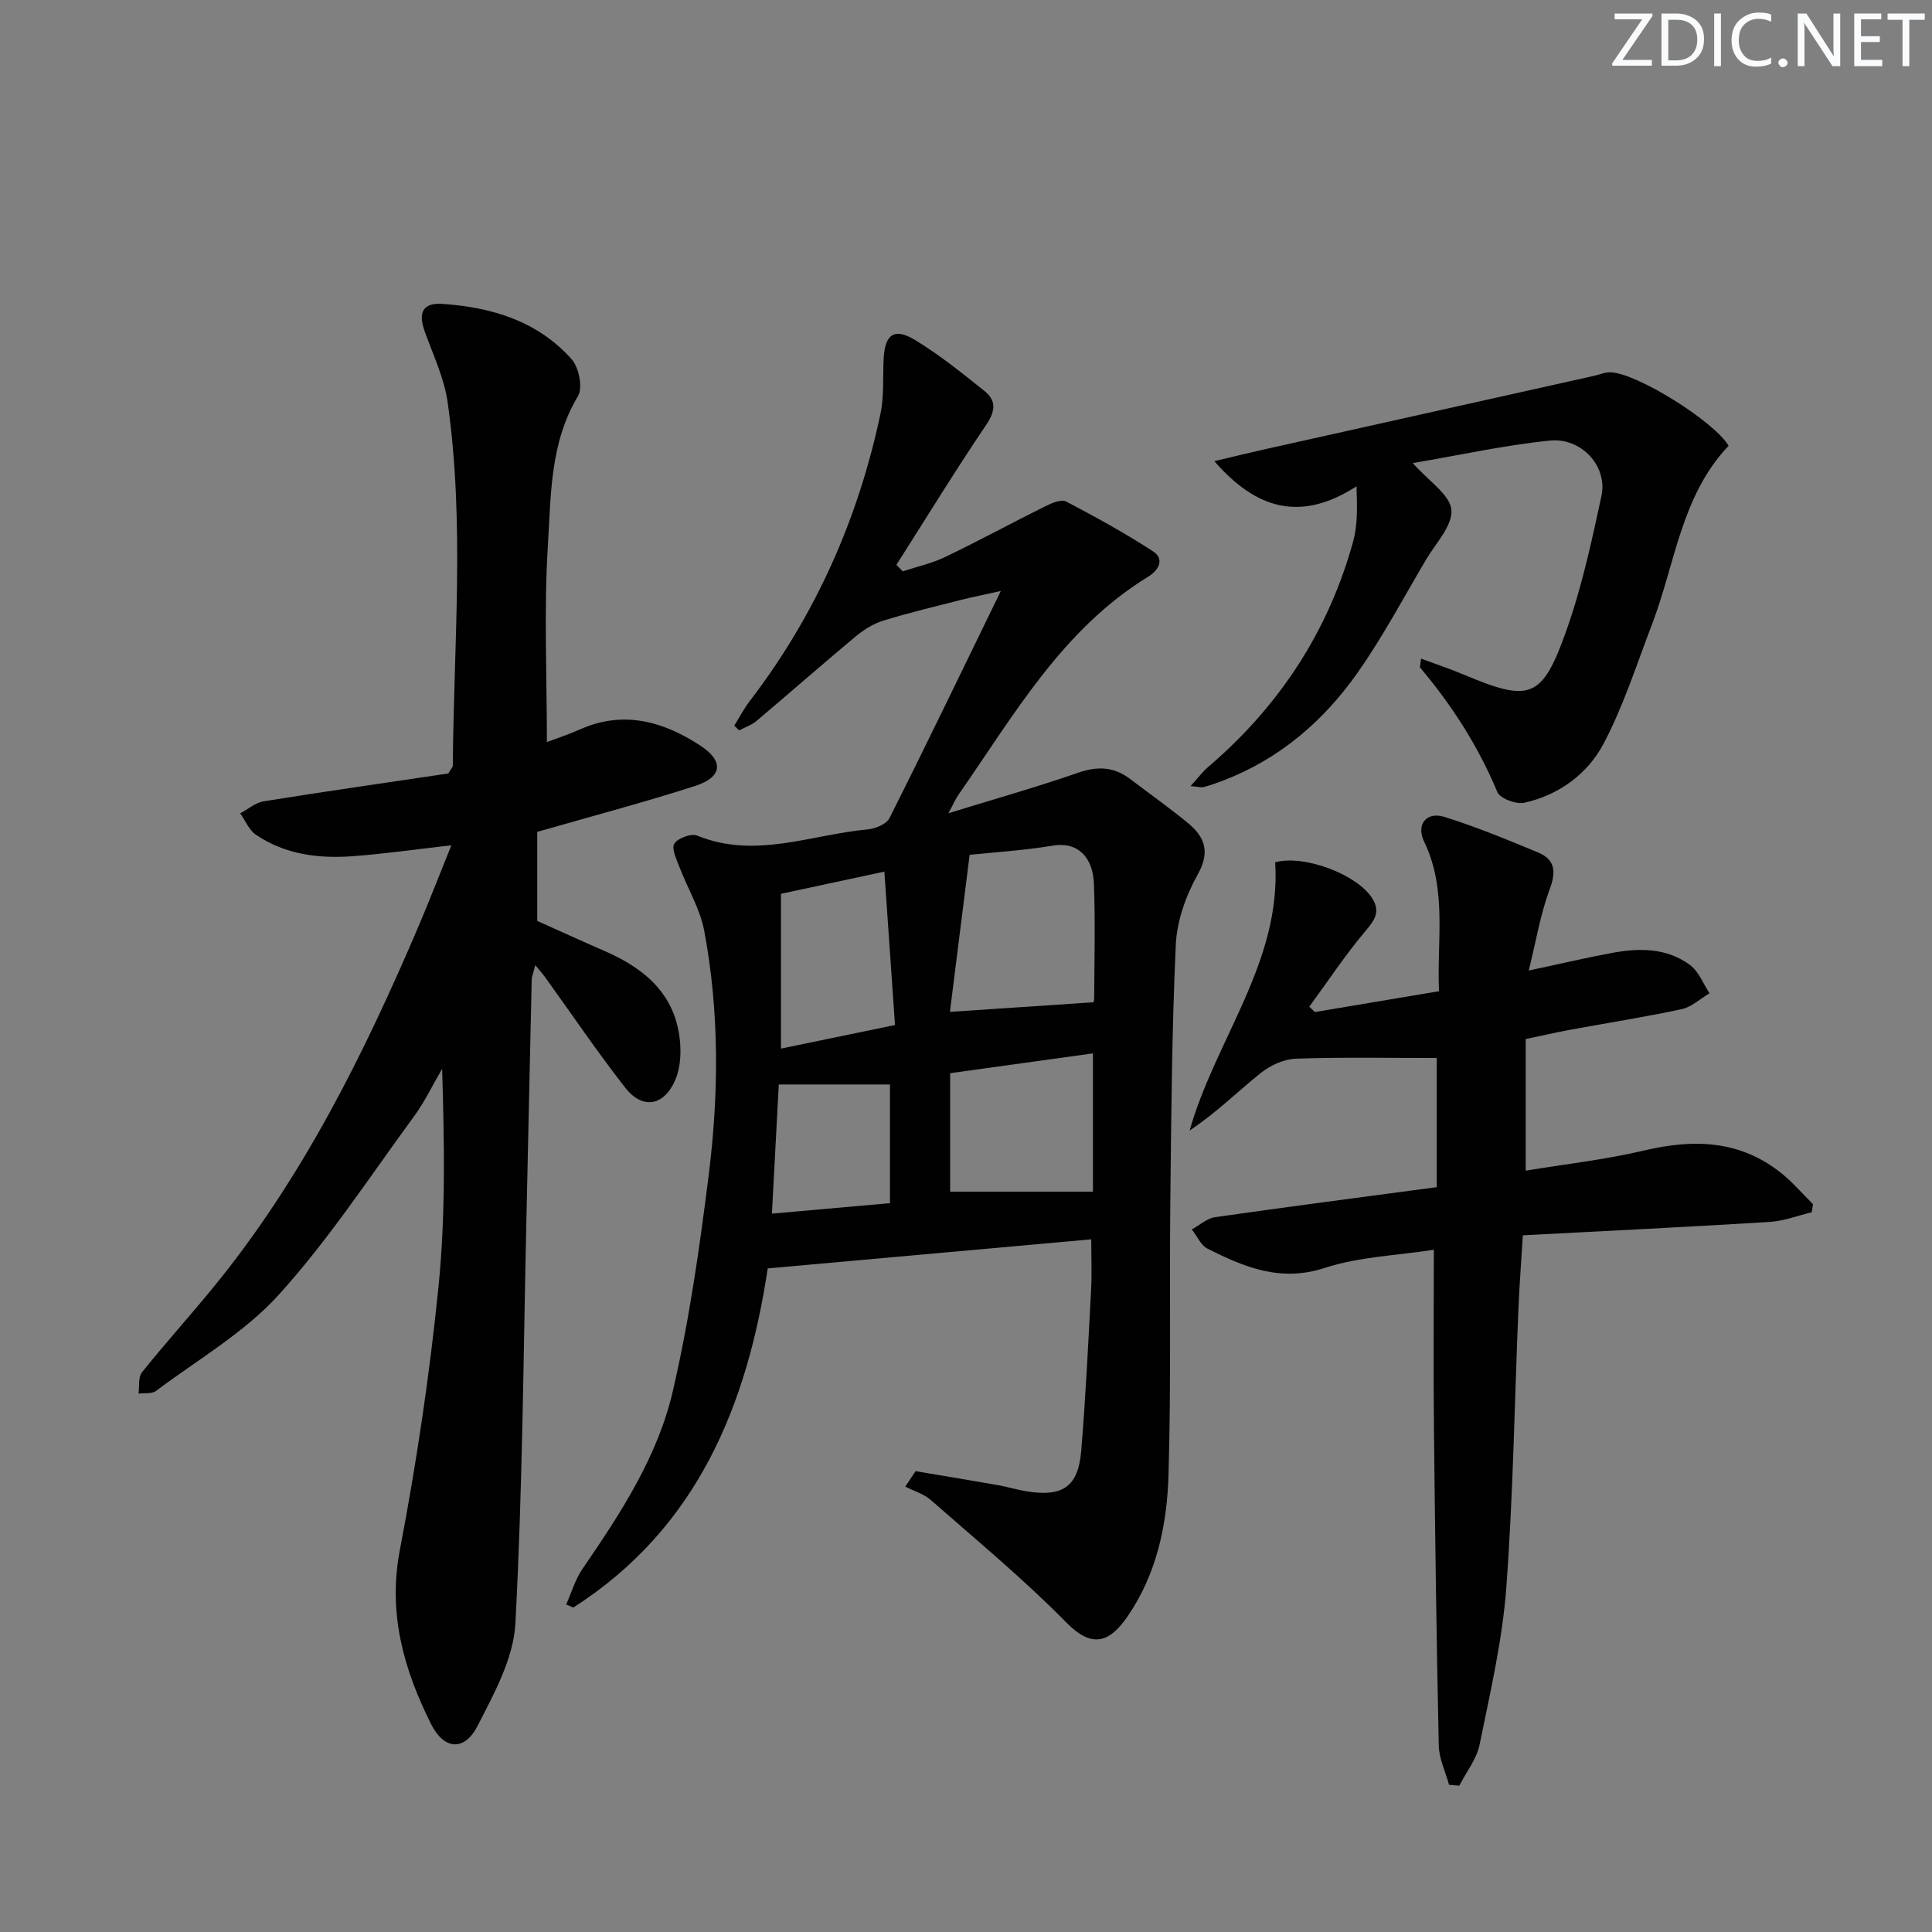
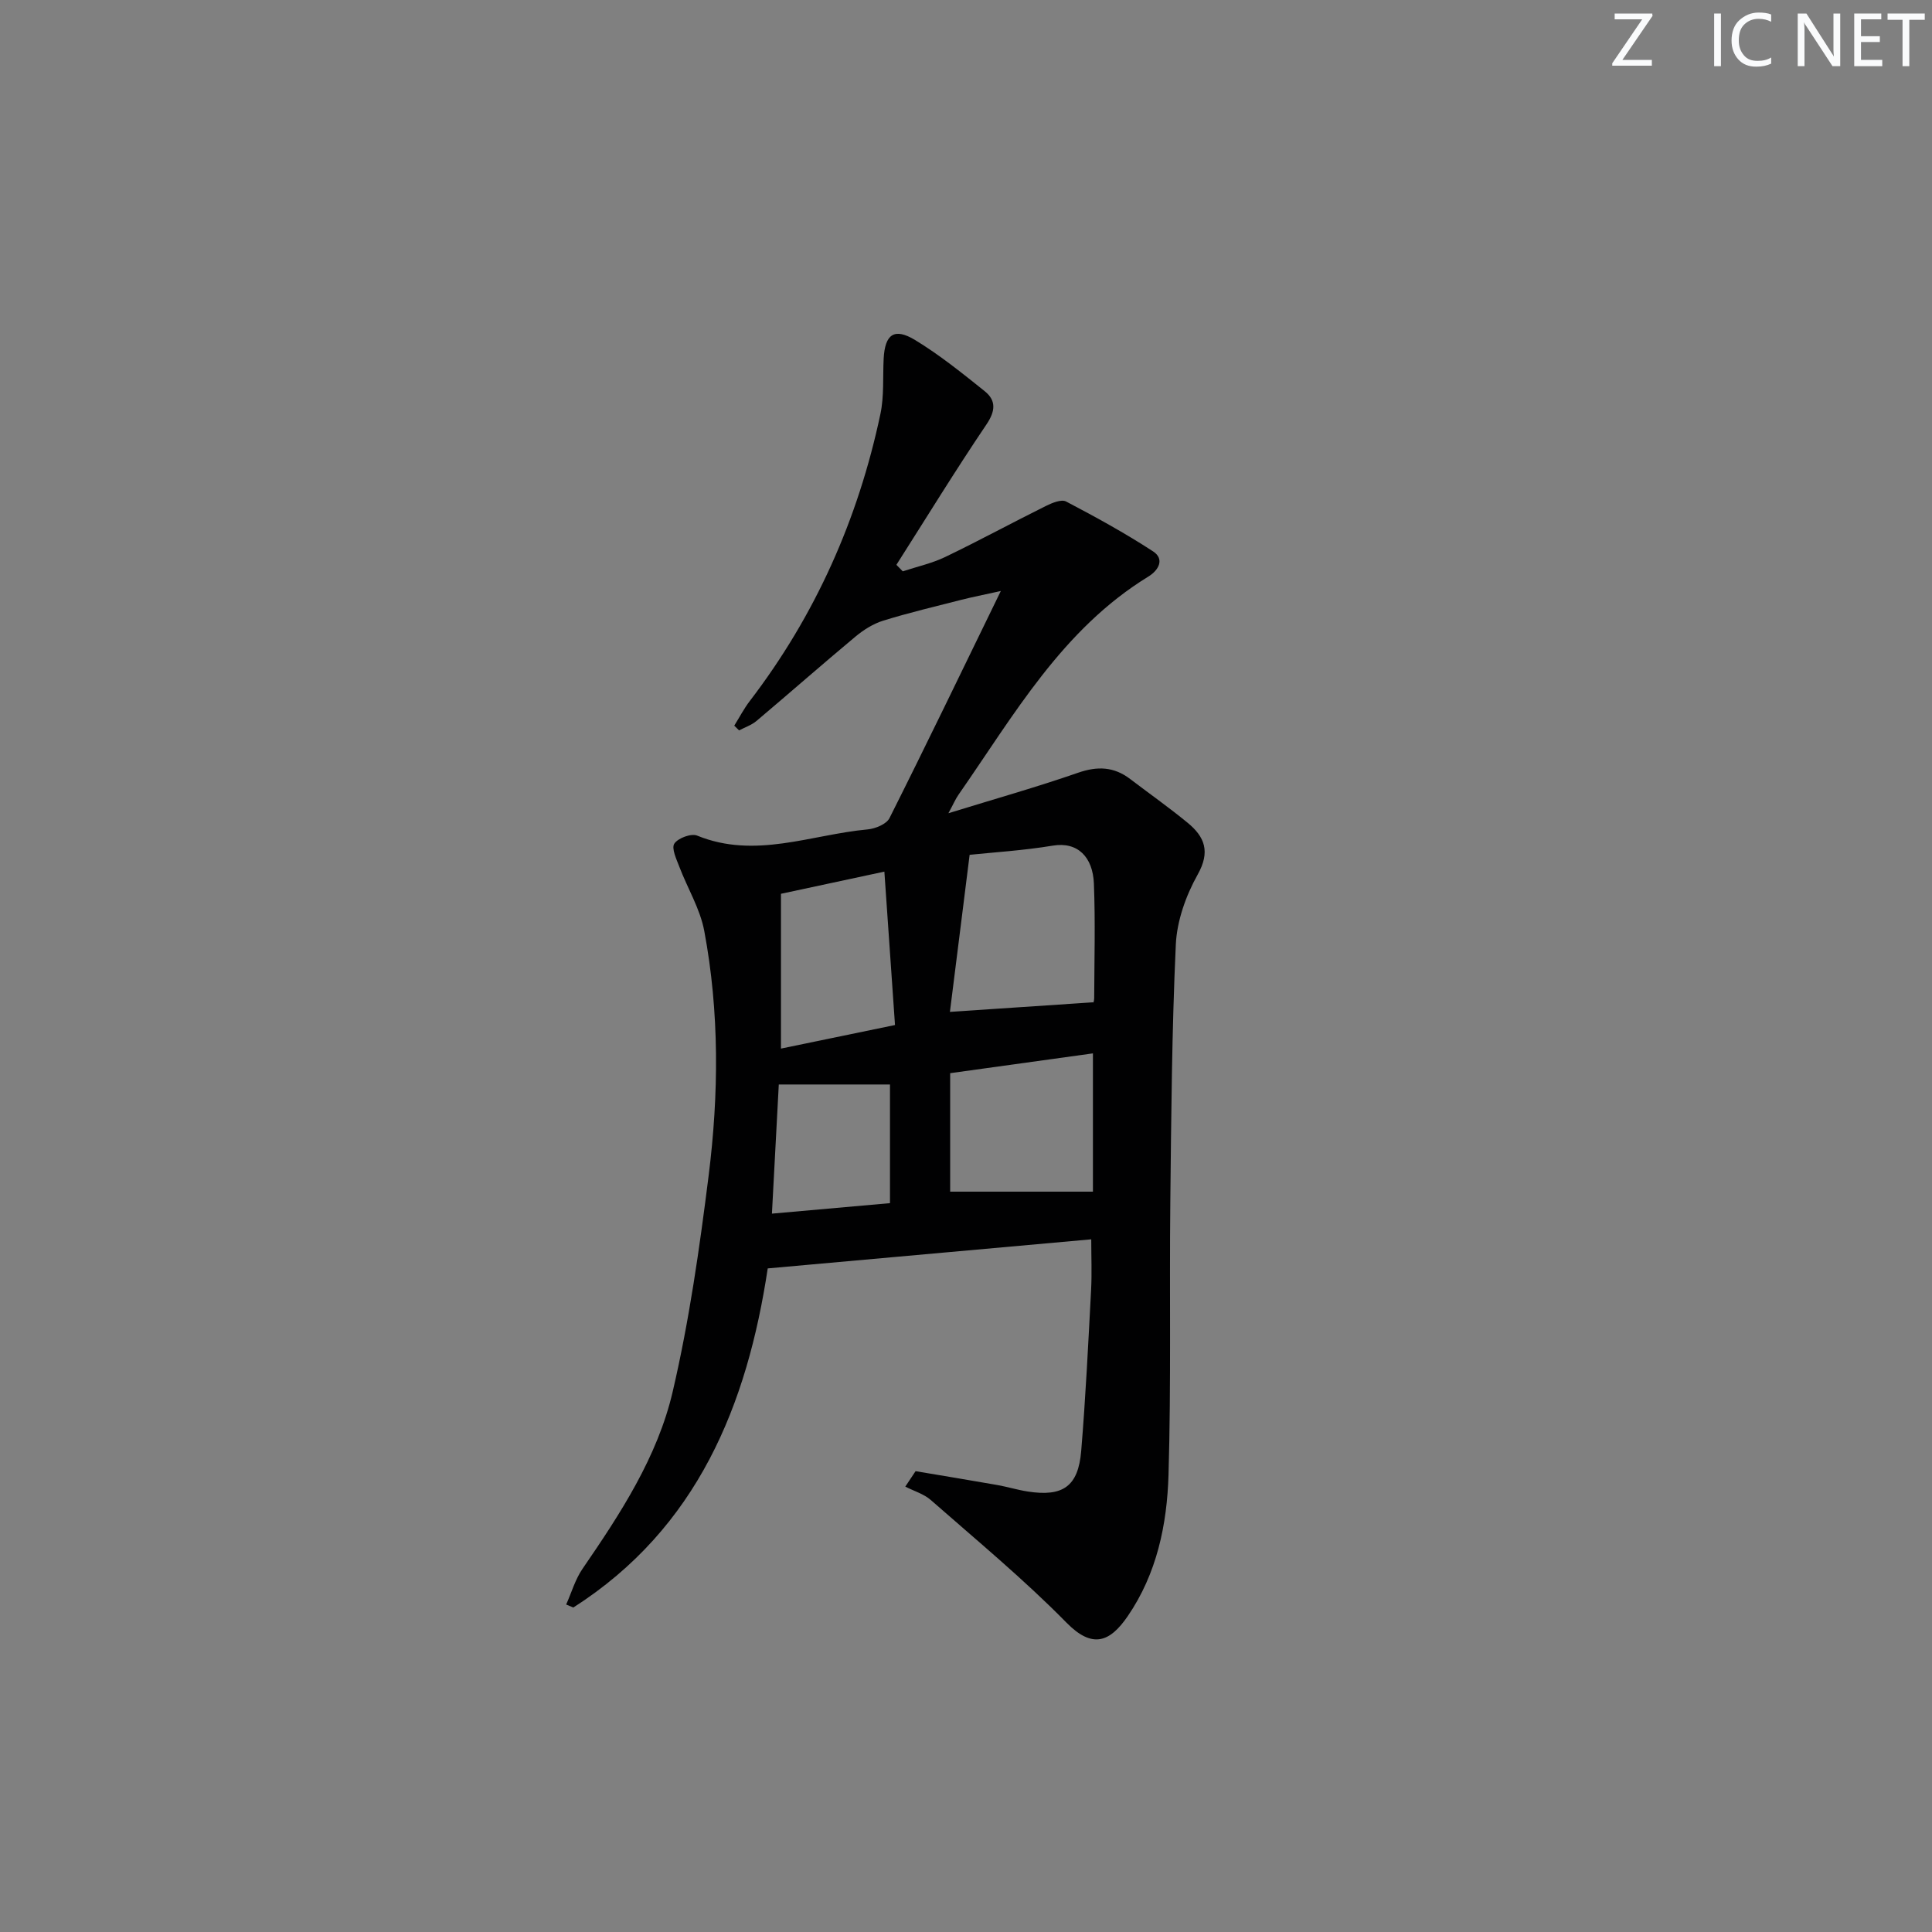
<svg xmlns="http://www.w3.org/2000/svg" enable-background="new 0 0 400 400" viewBox="0 0 400 400">
  <rect x="0" y="0" width="400" height="400" fill="#808080" stroke="none" />
  <g fill="#fafbfc">
    <path d="m342.2 3.2-6.3 9.2h6.1v1.2h-8.2v-.5l6.2-9.1h-5.7v-1.2h7.8v.4z" />
-     <path d="m344 13.7v-10.9h3.1c1.6 0 3 .5 4.1 1.4 1.1 1 1.6 2.2 1.6 3.9s-.5 3-1.6 4-2.5 1.5-4.2 1.5h-3zm1.4-9.6v8.4h1.6c1.4 0 2.5-.4 3.2-1.1.8-.8 1.2-1.8 1.2-3.2s-.4-2.4-1.2-3.1-1.8-1-3.1-1z" />
    <path d="m356.3 2.8v10.9h-1.4v-10.9z" />
    <path d="m366.6 13.2c-.8.4-1.8.6-3 .6-1.6 0-2.8-.5-3.7-1.5s-1.4-2.3-1.4-3.9c0-1.7.5-3.2 1.6-4.2s2.4-1.6 4-1.6c1 0 1.9.1 2.6.4v1.5c-.8-.4-1.6-.6-2.6-.6-1.2 0-2.2.4-3 1.2s-1.1 1.9-1.1 3.3c0 1.3.4 2.3 1.1 3.1s1.6 1.1 2.8 1.1c1.1 0 2-.2 2.8-.7v1.3z" />
-     <path d="m368.2 13c0-.3.1-.5.3-.6.2-.2.4-.3.6-.3.3 0 .5.1.7.3s.3.4.3.6-.1.5-.3.6c-.2.2-.4.3-.7.3s-.5-.1-.6-.3c-.2-.2-.3-.4-.3-.6z" />
    <path d="m381.1 13.7h-1.7l-5.5-8.4c-.2-.2-.3-.5-.4-.7 0 .2.1.8.1 1.5v7.6h-1.4v-10.9h1.8l5.3 8.3c.3.4.4.6.4.8 0-.3-.1-.8-.1-1.6v-7.5h1.4v10.9z" />
    <path d="m389.7 13.7h-5.8v-10.9h5.6v1.2h-4.2v3.5h3.9v1.2h-3.9v3.7h4.4z" />
    <path d="m398.4 4.1h-3.1v9.6h-1.4v-9.6h-3.1v-1.3h7.7v1.3z" />
  </g>
  <path d="m189.56 304.59c5.63.95 11.26 1.87 16.88 2.86 2.12.37 4.2 1.02 6.33 1.35 7.29 1.14 10.47-1.05 11.08-8.38.92-11.1 1.46-22.23 2.05-33.36.18-3.44.03-6.89.03-10.47-21.9 1.97-43.97 3.95-66.98 6.02-4.25 28.15-14.48 53.74-40.25 70.21-.49-.21-.99-.41-1.48-.62 1.11-2.48 1.87-5.19 3.38-7.39 7.85-11.43 15.53-23.16 18.68-36.71 3.42-14.67 5.55-29.68 7.43-44.65 2.12-16.89 2.25-33.9-.9-50.71-.86-4.58-3.46-8.82-5.15-13.26-.6-1.58-1.68-3.83-1.05-4.81.75-1.15 3.49-2.17 4.72-1.67 12.01 4.91 23.58-.2 35.3-1.28 1.61-.15 3.9-1.09 4.53-2.34 7.59-15.11 14.93-30.35 23.05-47.02-3.65.81-5.92 1.25-8.16 1.82-5.41 1.38-10.86 2.67-16.19 4.32-2.07.64-4.08 1.91-5.77 3.32-6.88 5.74-13.61 11.66-20.46 17.44-1.02.86-2.4 1.32-3.61 1.96-.33-.33-.67-.65-1-.98 1.07-1.71 2-3.52 3.22-5.11 13.58-17.73 22.43-37.64 27.04-59.42.78-3.69.48-7.6.67-11.41.26-5.1 2.18-6.53 6.53-3.89 5.07 3.08 9.75 6.86 14.39 10.58 2.4 1.93 2.25 4.1.35 6.91-6.44 9.53-12.45 19.34-18.63 29.04.44.45.88.9 1.32 1.35 2.93-.97 6-1.64 8.76-2.96 7.03-3.38 13.89-7.11 20.88-10.58 1.27-.63 3.2-1.43 4.17-.92 6.13 3.21 12.21 6.55 18 10.32 2.46 1.6 1.16 3.92-.96 5.22-17.85 10.93-27.83 28.69-39.3 45.15-.63.9-1.06 1.93-2.1 3.85 9.56-2.95 18.29-5.41 26.84-8.38 4.03-1.4 7.43-1.26 10.78 1.29 3.97 3.02 8.05 5.9 11.91 9.07 3.54 2.91 4.74 5.98 2.07 10.73-2.43 4.34-4.29 9.56-4.52 14.48-.82 17.78-.95 35.6-1.14 53.4-.2 18.78.18 37.58-.37 56.35-.3 10.32-2.41 20.5-8.46 29.32-3.71 5.41-7.32 6.75-12.65 1.34-8.83-8.99-18.61-17.07-28.1-25.4-1.46-1.28-3.51-1.87-5.29-2.78.7-1.08 1.41-2.14 2.13-3.2zm11.19-127.61c-.51 4.08-.92 7.39-1.34 10.71-.92 7.33-1.84 14.66-2.74 21.81 10.31-.69 19.76-1.33 29.69-1.99-.11.45.17-.18.18-.81.03-7.92.25-15.85-.06-23.76-.22-5.51-3.36-8.72-8.51-7.86-6.17 1.02-12.45 1.4-17.22 1.9zm-4.03 45.21v24.53h29.56c0-9.01 0-18.58 0-28.63-9.83 1.36-19.3 2.67-29.56 4.1zm-11.42-9.97c-.74-10.73-1.48-21.28-2.2-31.76-7.33 1.57-14.07 3.02-21.41 4.59v32.05c7.52-1.55 14.97-3.09 23.61-4.88zm-1.04 12.31c-8.37 0-15.57 0-23.02 0-.48 8.93-.93 17.47-1.42 26.74 8.88-.79 16.98-1.51 24.44-2.17 0-8.83 0-16.73 0-24.57z" fill="#010102" />
-   <path d="m93.45 175.01c-7.34.83-13.87 1.77-20.44 2.26-7.06.52-14-.35-20.03-4.45-1.43-.97-2.18-2.92-3.25-4.42 1.62-.86 3.16-2.23 4.87-2.5 12.91-2.07 25.85-3.92 38.22-5.76.62-1.06.93-1.34.93-1.62.18-25.08 2.5-50.22-1.07-75.22-.71-5-2.99-9.8-4.73-14.63-1.42-3.94-.47-6.03 3.66-5.75 10.19.69 19.75 3.56 26.76 11.48 1.5 1.7 2.33 5.88 1.29 7.62-5.81 9.67-5.58 20.51-6.23 30.97-.83 13.41-.2 26.91-.2 40.64 1.73-.65 4.32-1.49 6.79-2.59 9.02-4.04 17.27-1.7 24.95 3.31 4.96 3.23 4.61 6.54-1.02 8.36-10.55 3.41-21.29 6.23-32.72 9.52v18.44c4.12 1.84 9.05 4.1 14.02 6.26 8.62 3.75 14.97 9.36 15.59 19.42.15 2.41-.1 5.08-1.04 7.26-2.32 5.38-6.77 6.17-10.35 1.59-5.82-7.45-11.13-15.31-16.67-22.99-.47-.65-1.02-1.25-1.96-2.38-.35 1.42-.72 2.27-.74 3.12-.39 16.64-.72 33.28-1.1 49.91-.63 27.78-.79 55.58-2.28 83.31-.39 7.21-4.41 14.49-7.84 21.18-2.7 5.26-6.93 5-9.64-.45-5.61-11.26-8.95-22.82-6.44-35.95 3.45-18.06 6.17-36.31 8.01-54.6 1.49-14.81 1.2-29.79.75-45.07-1.93 3.29-3.58 6.79-5.82 9.85-9.13 12.45-17.65 25.5-27.97 36.9-7.13 7.88-16.82 13.47-25.46 19.95-.86.64-2.39.39-3.6.56.2-1.49-.11-3.4.7-4.41 4.68-5.85 9.7-11.42 14.45-17.2 18.69-22.73 31.57-48.77 43.01-75.62 2.2-5.19 4.22-10.43 6.6-16.3z" fill="#010102" />
-   <path d="m316.51 200.94c6.51-1.39 11.8-2.63 17.13-3.63 5.69-1.07 11.42-1.11 16.28 2.5 1.79 1.33 2.7 3.85 4.02 5.83-1.92 1.14-3.72 2.86-5.8 3.3-7.62 1.64-15.33 2.84-23 4.25-2.91.54-5.79 1.2-9.26 1.93v27.25c8.1-1.34 16.47-2.27 24.6-4.19 10.25-2.41 19.79-2.12 28.31 4.7 2.38 1.91 4.4 4.28 6.58 6.44-.09.56-.18 1.11-.28 1.67-2.9.69-5.77 1.82-8.71 2-16.91 1.04-33.83 1.86-51.09 2.77-.33 5.45-.72 10.37-.92 15.31-.81 19.27-1.08 38.58-2.52 57.8-.82 10.87-3.34 21.63-5.52 32.35-.61 2.99-2.76 5.67-4.2 8.49-.71-.06-1.41-.13-2.12-.19-.74-2.7-2.07-5.39-2.13-8.11-.47-21.96-.77-43.93-1-65.9-.13-11.94-.02-23.89-.02-36.76-7.48 1.17-15.4 1.42-22.63 3.77-9.16 2.98-16.61-.18-24.2-3.98-1.41-.71-2.2-2.63-3.28-4 1.61-.88 3.14-2.3 4.85-2.54 15.11-2.17 30.25-4.12 45.86-6.21 0-9.47 0-18.71 0-26.74-9.67 0-19.43-.2-29.18.14-2.49.09-5.31 1.39-7.29 2.99-4.83 3.89-9.26 8.28-14.69 11.88 5.39-18.95 19.02-34.91 17.71-55.53 6.03-1.65 16.95 2.54 20.05 7.39 1.83 2.85.55 4.58-1.41 6.9-4.16 4.95-7.75 10.38-11.58 15.61.39.37.78.73 1.17 1.1 8.42-1.41 16.84-2.82 25.69-4.31-.47-10.47 1.74-20.97-3.08-30.97-1.7-3.52.45-6.28 4.16-5.13 6.59 2.05 13.01 4.71 19.4 7.36 3.57 1.48 3.81 3.98 2.42 7.67-1.92 5.17-2.81 10.71-4.32 16.79z" fill="#010102" />
-   <path d="m292.5 95.88c3.31 3.75 7.67 6.5 7.99 9.65.32 3.24-3.22 6.92-5.23 10.31-4.65 7.87-8.95 15.99-14.19 23.44-6.99 9.94-16.03 17.75-27.58 22.23-1.39.54-2.8 1.05-4.24 1.43-.59.16-1.28-.07-2.76-.19 1.5-1.64 2.46-2.94 3.66-3.97 14.69-12.56 24.87-28.04 30.01-46.69.92-3.34.84-6.96.69-11.4-11.41 7.35-20.63 4.92-29.43-5.21 3.75-.89 6.95-1.68 10.17-2.4 22.81-5.1 45.63-10.18 68.45-15.27 1.13-.25 2.26-.76 3.38-.73 5.44.14 21.43 10.12 24.47 15.21-9.84 10.35-11.06 24.44-15.87 37-3.19 8.33-5.91 16.93-10.06 24.76-3.3 6.21-9.22 10.55-16.35 12.15-1.68.38-5.03-.87-5.6-2.22-3.96-9.47-9.38-17.93-15.96-25.73-.15-.17.04-.62.16-1.89 3.06 1.14 5.95 2.09 8.75 3.27 13.81 5.82 16.3 5.12 21.33-9.05 3.21-9.04 5.26-18.53 7.28-27.93 1.3-6.06-4.08-12.09-10.69-11.43-9.35.94-18.6 3-28.38 4.66z" fill="#010102" />
</svg>